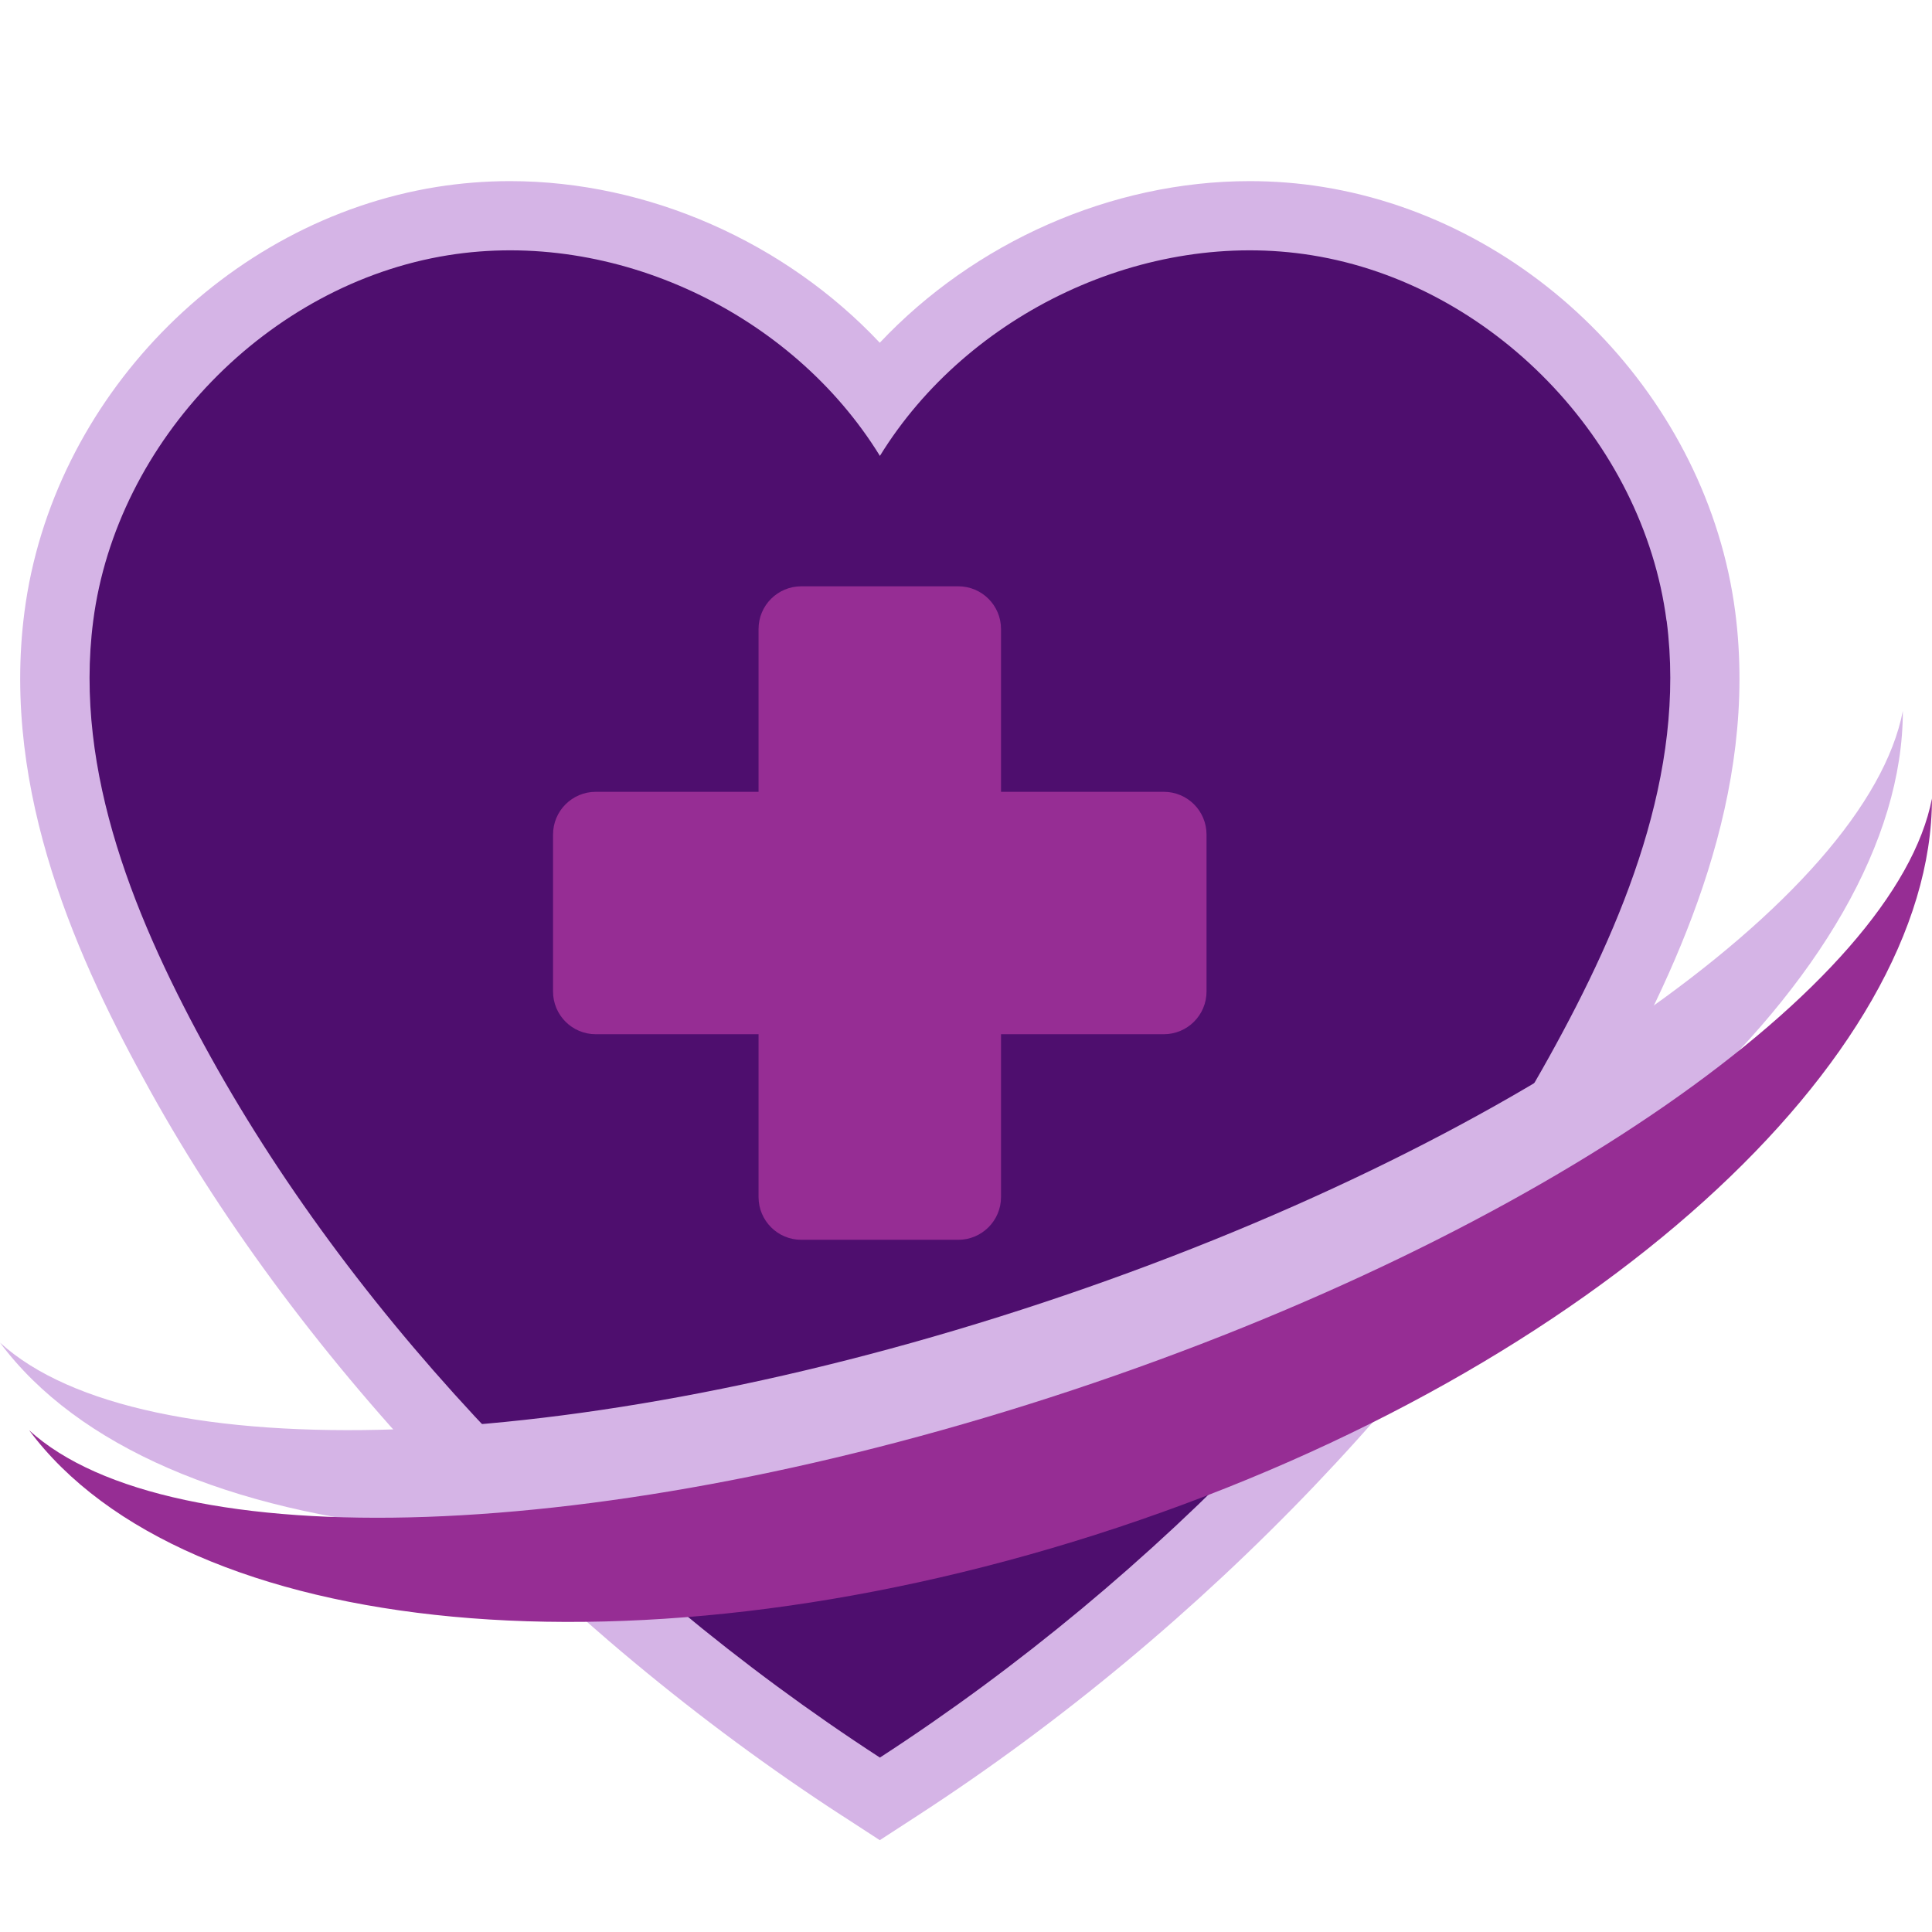
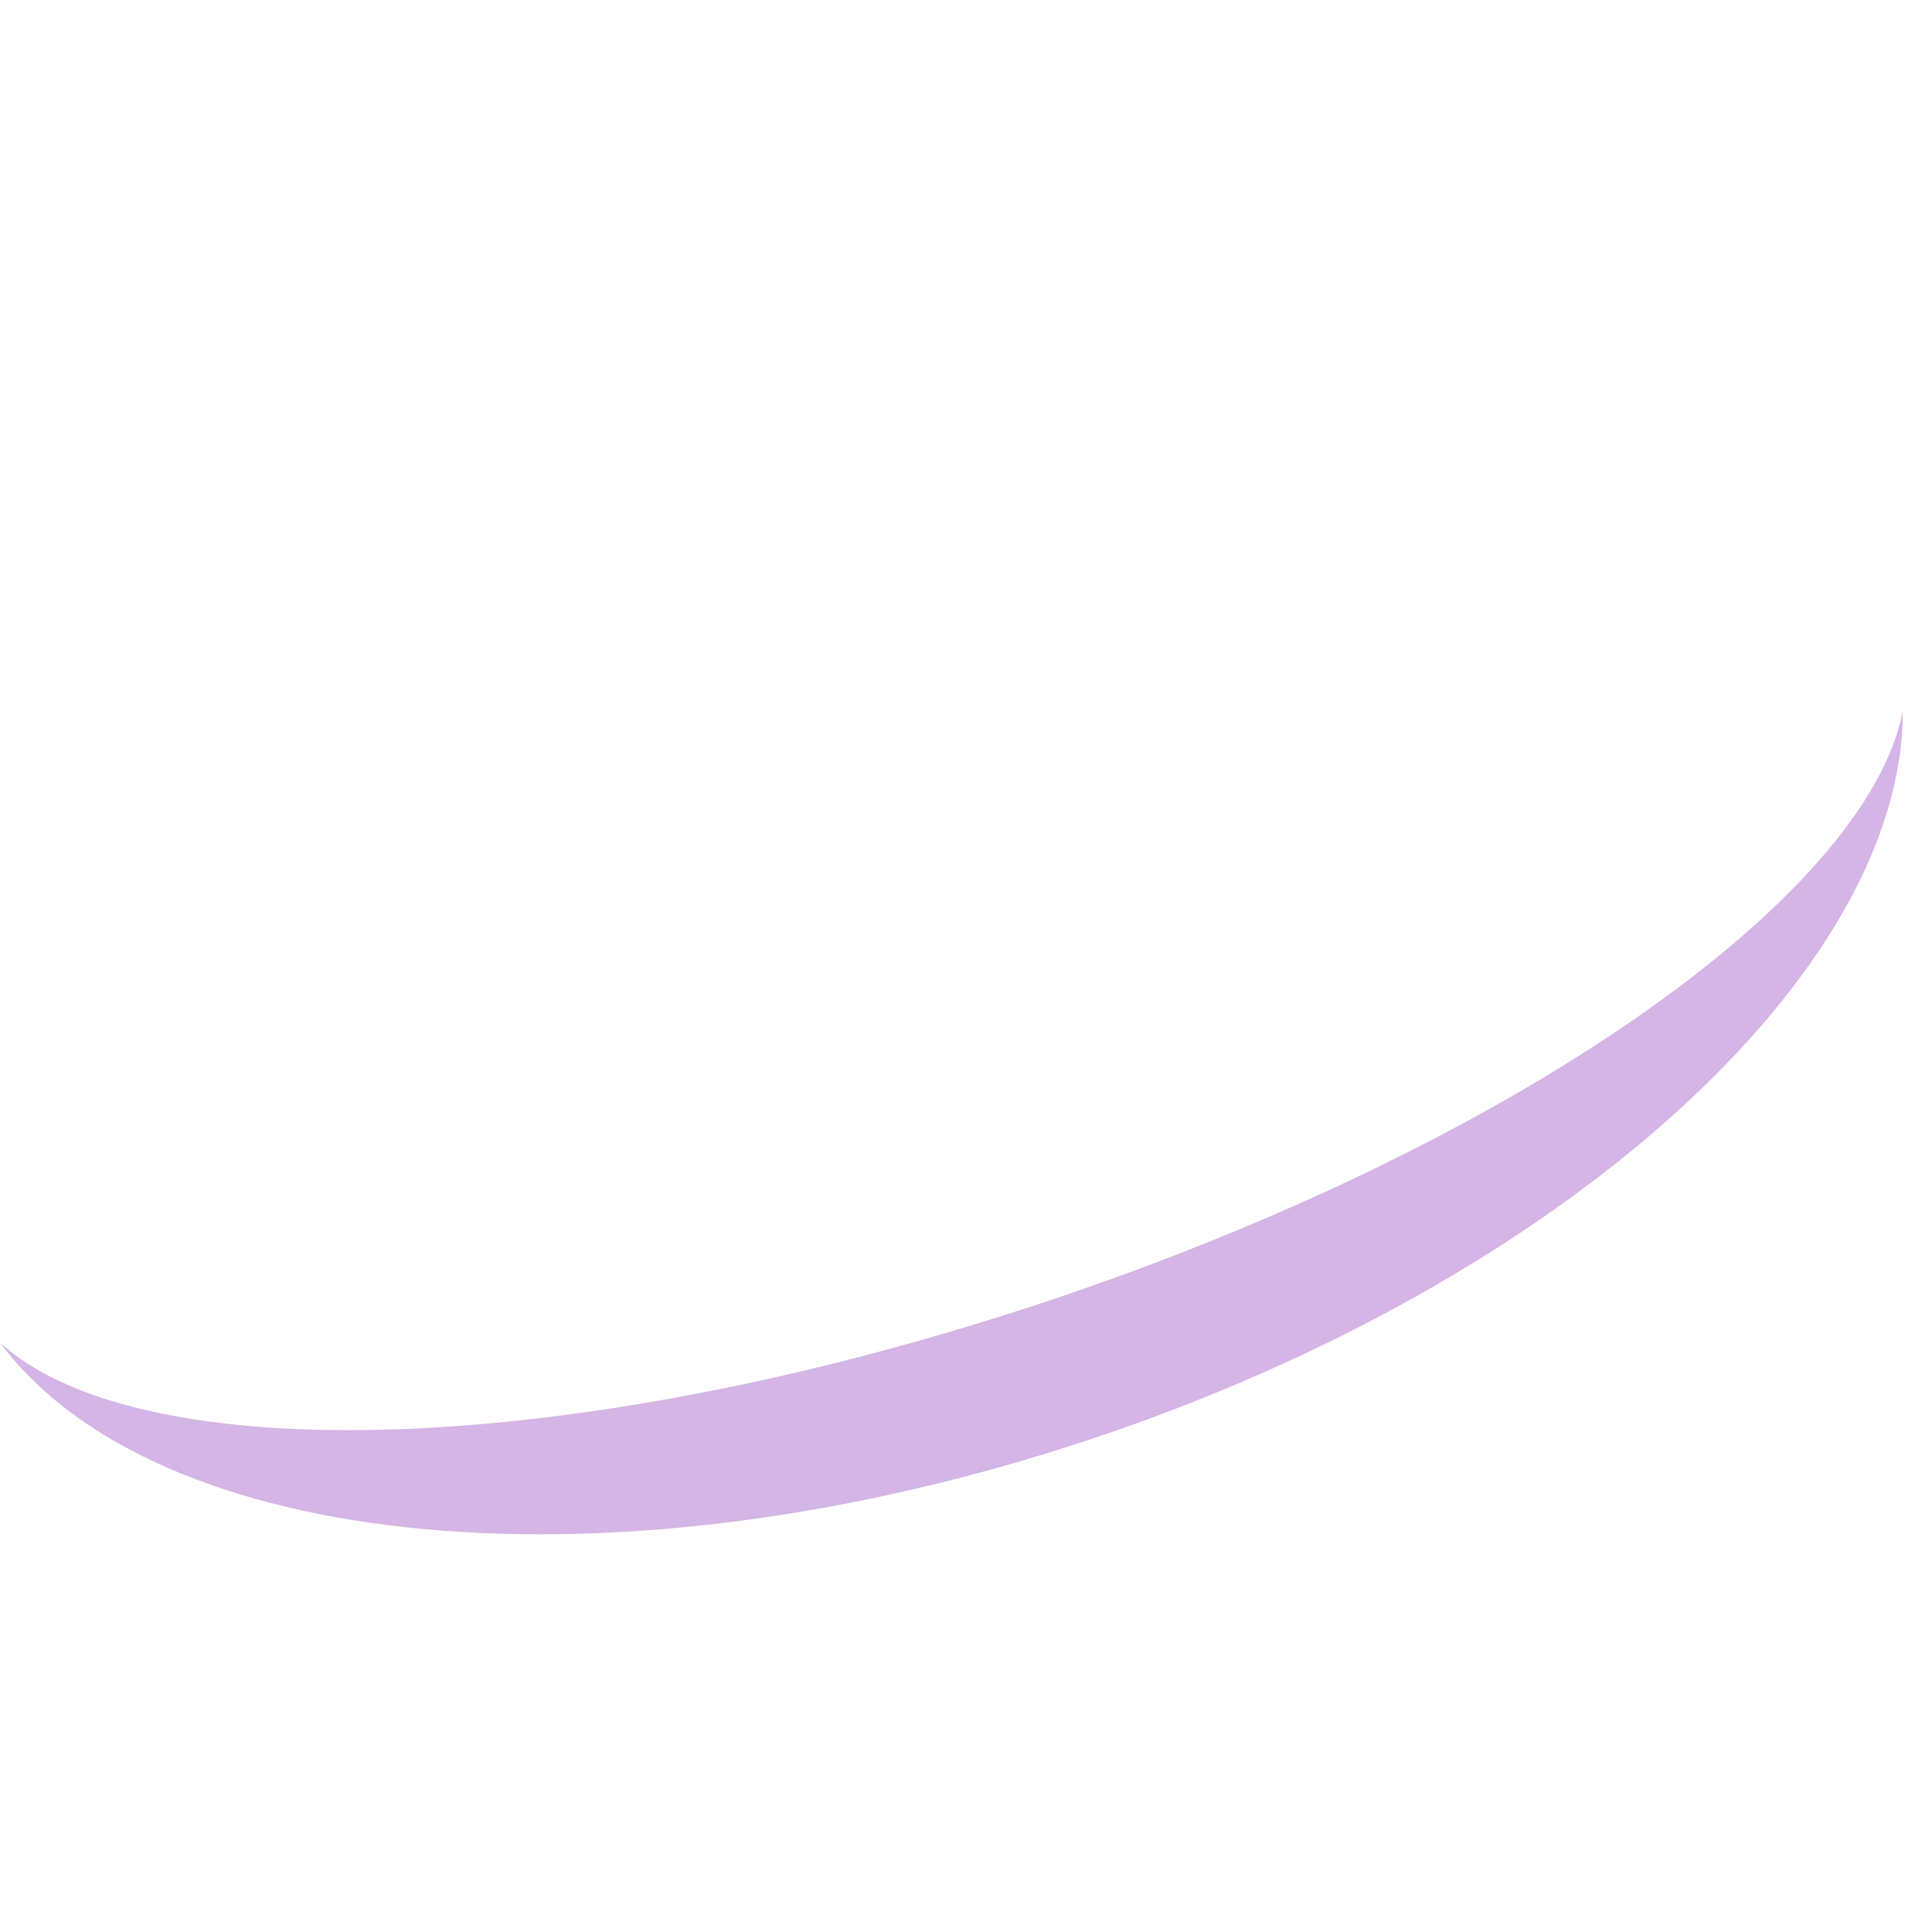
<svg xmlns="http://www.w3.org/2000/svg" width="32" height="32" viewBox="0 0 32 32" fill="none">
-   <path d="M13.948 30.074C9.181 26.978 5.003 22.602 2.487 18.066C1.312 15.951 0.015 13.138 0.405 10.136C0.861 6.619 3.733 3.658 7.235 3.096C7.631 3.033 8.039 3 8.446 3C10.744 3 13.01 4.017 14.572 5.677C16.135 4.017 18.401 3 20.699 3C21.107 3 21.514 3.032 21.91 3.096C25.412 3.66 28.284 6.62 28.741 10.136C29.13 13.137 27.833 15.95 26.659 18.065C24.142 22.601 19.964 26.978 15.197 30.073L14.572 30.479L13.948 30.073V30.074Z" fill="#D5B4E6" />
-   <path d="M27.603 10.283C27.215 7.293 24.705 4.706 21.729 4.228C18.973 3.784 16.031 5.185 14.574 7.551C13.117 5.184 10.175 3.784 7.419 4.228C4.442 4.706 1.931 7.293 1.544 10.283C1.217 12.8 2.26 15.289 3.491 17.509C5.929 21.903 9.958 26.114 14.574 29.111C19.189 26.114 23.219 21.902 25.657 17.509C26.889 15.29 27.93 12.801 27.605 10.283H27.603Z" fill="#4E0E6E" />
-   <path d="M19.276 13.115H16.58V10.418C16.58 10.028 16.263 9.711 15.872 9.711H13.272C12.882 9.711 12.564 10.027 12.564 10.418V13.115H9.868C9.477 13.115 9.16 13.431 9.16 13.823V16.422C9.16 16.813 9.476 17.13 9.868 17.13H12.564V19.827C12.564 20.217 12.88 20.535 13.272 20.535H15.872C16.262 20.535 16.58 20.218 16.58 19.827V17.13H19.276C19.666 17.13 19.984 16.814 19.984 16.422V13.823C19.984 13.432 19.668 13.115 19.276 13.115Z" fill="#962D94" />
-   <path d="M31.517 11.771C31.524 16.084 25.938 21.224 18.032 23.849C10.124 26.475 2.575 25.699 0 22.238C2.327 24.36 9.479 24.164 17.277 21.575C25.075 18.985 30.923 14.862 31.518 11.771H31.517Z" fill="#D5B4E6" />
-   <path d="M31.999 13.222C32.006 17.535 26.421 22.675 18.514 25.3C10.606 27.926 3.057 27.15 0.482 23.689C2.809 25.811 9.961 25.615 17.759 23.026C25.557 20.436 31.405 16.313 32 13.222H31.999Z" fill="#962D94" />
+   <path d="M31.517 11.771C31.524 16.084 25.938 21.224 18.032 23.849C10.124 26.475 2.575 25.699 0 22.238C2.327 24.36 9.479 24.164 17.277 21.575C25.075 18.985 30.923 14.862 31.518 11.771H31.517" fill="#D5B4E6" />
</svg>